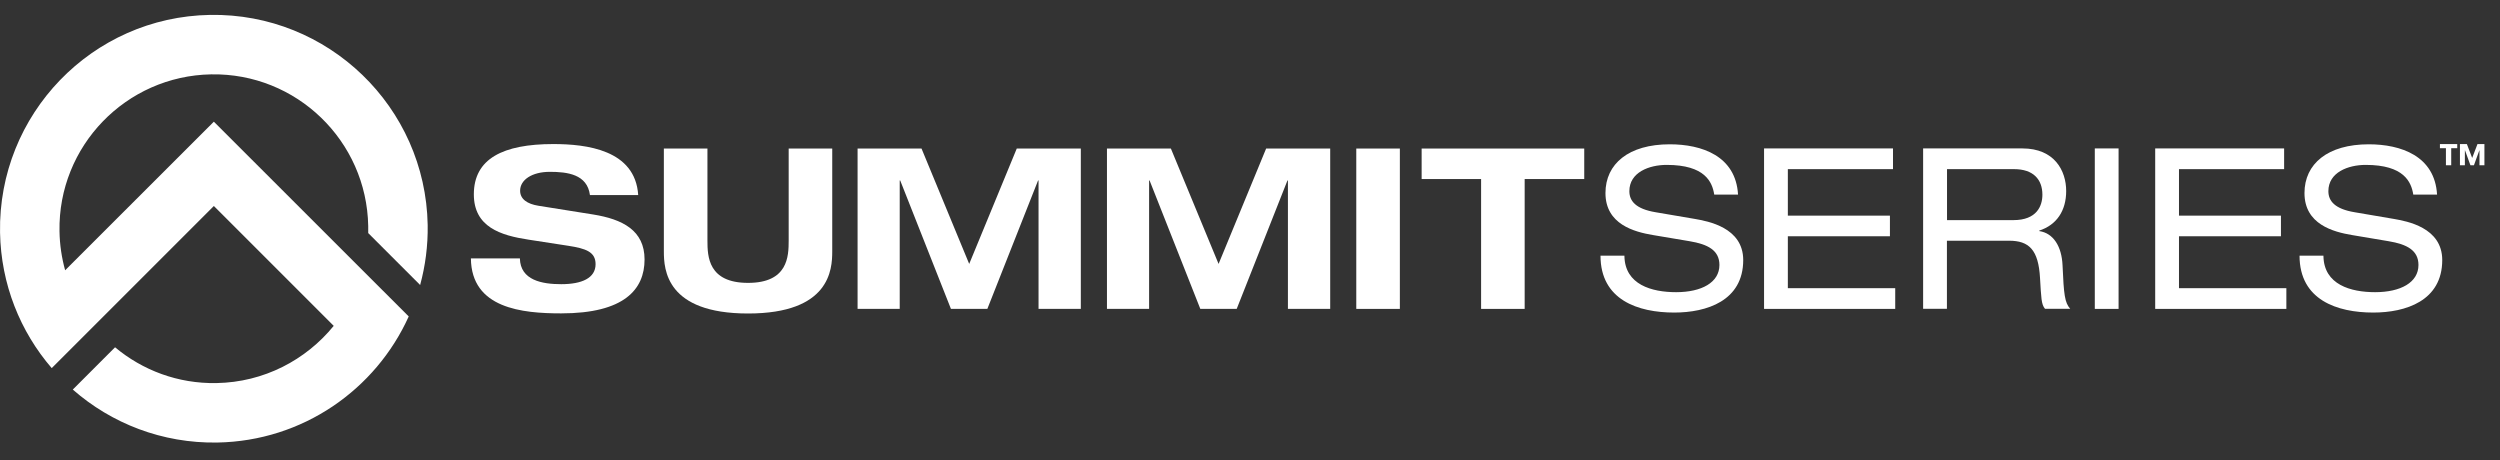
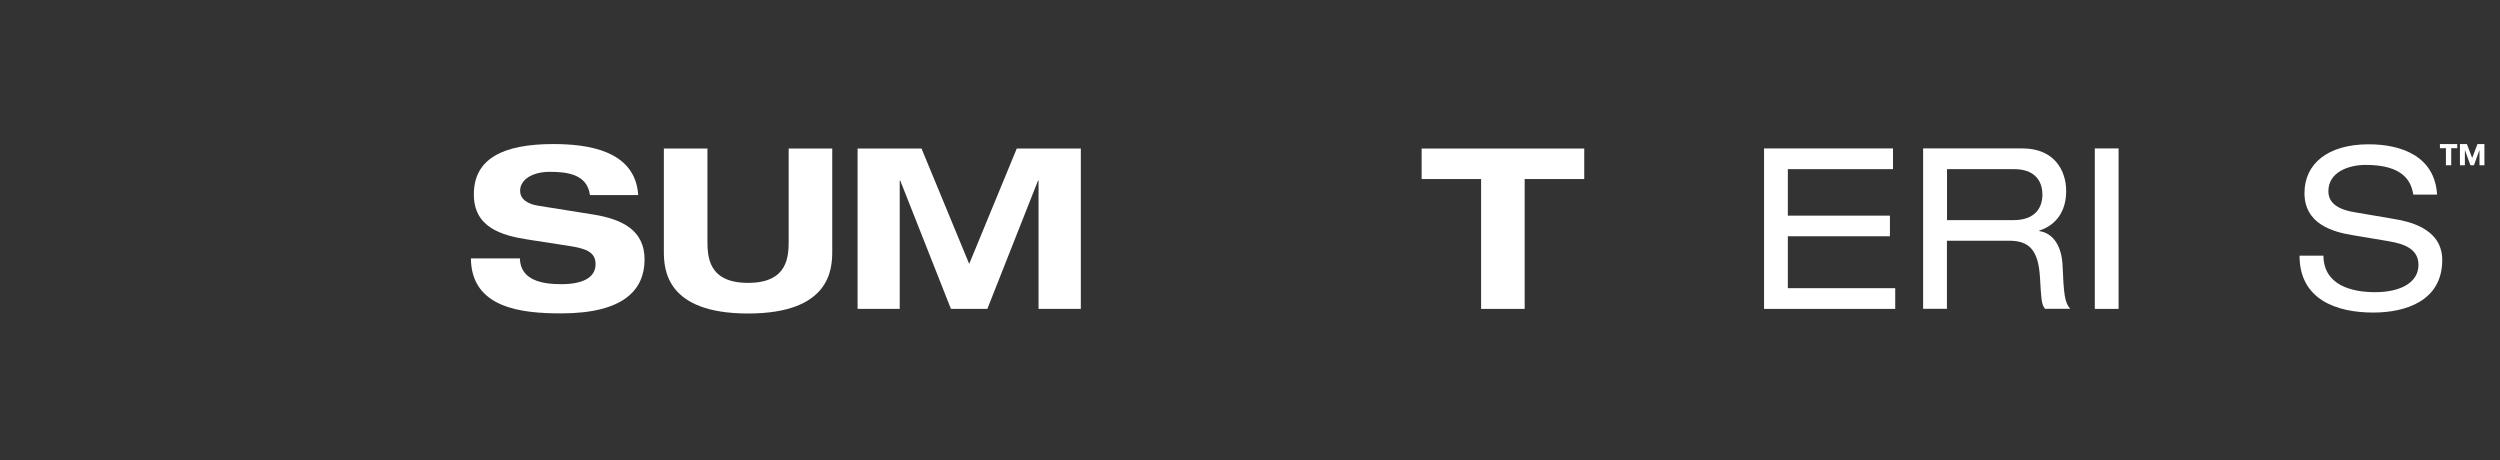
<svg xmlns="http://www.w3.org/2000/svg" width="125" height="23" viewBox="0 0 125 23" fill="none">
  <rect x="0" y="0" width="125" height="23" fill="#333333" stroke="none" />
-   <path fill-rule="evenodd" clip-rule="evenodd" d="M21.007 14.25C21.266 13.296 21.401 12.289 21.384 11.247C21.278 5.348 16.409 0.645 10.504 0.745C4.599 0.845 -0.099 5.719 0.002 11.624C0.049 14.22 1.014 16.581 2.586 18.406L10.693 10.3L16.686 16.293C15.296 18 13.195 19.113 10.822 19.154C8.897 19.189 7.125 18.512 5.753 17.364L3.64 19.478C5.565 21.167 8.108 22.174 10.869 22.127C15.143 22.05 18.787 19.478 20.436 15.822L10.693 6.084L3.257 13.514C3.086 12.896 2.986 12.242 2.975 11.565C2.898 7.309 6.295 3.794 10.557 3.718C14.819 3.641 18.334 7.038 18.411 11.3C18.411 11.418 18.411 11.536 18.411 11.654L21.007 14.25Z" fill="white" style="fill:white;fill-opacity:1;" />
  <path fill-rule="evenodd" clip-rule="evenodd" d="M29.497 9.752C29.361 8.71 28.361 8.592 27.489 8.592C26.589 8.592 26.006 8.999 26.006 9.534C26.006 9.958 26.365 10.2 26.924 10.288L29.656 10.724C31.116 10.959 32.228 11.512 32.228 12.973C32.228 14.468 31.216 15.669 28.06 15.669C26.106 15.669 23.569 15.422 23.545 12.919H25.994C26.017 14.02 27.118 14.209 28.06 14.209C29.085 14.209 29.779 13.909 29.779 13.208C29.779 12.59 29.285 12.425 28.419 12.29L26.43 11.983C25.034 11.771 23.692 11.354 23.692 9.717C23.692 7.933 25.152 7.203 27.666 7.203C29.314 7.203 31.763 7.486 31.91 9.752H29.497Z" fill="white" style="fill:white;fill-opacity:1;" />
  <path fill-rule="evenodd" clip-rule="evenodd" d="M33.193 7.427H35.372V12.03C35.372 12.819 35.407 14.144 37.403 14.144C39.398 14.144 39.434 12.819 39.434 12.03V7.427H41.612V12.572C41.612 13.473 41.5 15.675 37.403 15.675C33.305 15.675 33.193 13.473 33.193 12.572V7.427Z" fill="white" style="fill:white;fill-opacity:1;" />
  <path fill-rule="evenodd" clip-rule="evenodd" d="M50.838 7.427H54.041V15.445H51.927V9.022H51.904L49.367 15.445H47.547L45.01 9.022H44.986V15.445H42.879V7.427H46.076L48.46 13.196L50.838 7.427Z" fill="white" style="fill:white;fill-opacity:1;" />
-   <path fill-rule="evenodd" clip-rule="evenodd" d="M63.307 7.427H66.51V15.445H64.396V9.022H64.373L61.835 15.445H60.016L57.479 9.022H57.455V15.445H55.348V7.427H58.544L60.929 13.196L63.307 7.427Z" fill="white" style="fill:white;fill-opacity:1;" />
-   <path fill-rule="evenodd" clip-rule="evenodd" d="M67.814 15.445H69.993V7.427H67.814V15.445Z" fill="white" style="fill:white;fill-opacity:1;" />
  <path fill-rule="evenodd" clip-rule="evenodd" d="M74.055 8.952H71.082V7.427H79.212V8.952H76.233V15.445H74.055V8.952Z" fill="white" style="fill:white;fill-opacity:1;" />
-   <path fill-rule="evenodd" clip-rule="evenodd" d="M81.221 12.802C81.244 14.238 82.592 14.609 83.805 14.609C85.077 14.609 85.971 14.126 85.971 13.249C85.971 12.519 85.4 12.213 84.476 12.06L82.657 11.754C81.703 11.595 80.273 11.212 80.273 9.652C80.273 8.192 81.432 7.215 83.487 7.215C85.094 7.215 86.79 7.798 86.902 9.729H85.712C85.612 9.099 85.253 8.245 83.334 8.245C82.457 8.245 81.468 8.616 81.468 9.558C81.468 10.052 81.791 10.447 82.781 10.612L84.747 10.947C85.377 11.059 87.161 11.365 87.161 13.002C87.161 15.045 85.33 15.628 83.711 15.628C81.903 15.628 80.025 14.998 80.025 12.784H81.221V12.802Z" fill="white" style="fill:white;fill-opacity:1;" />
  <path fill-rule="evenodd" clip-rule="evenodd" d="M88.203 7.421H94.65V8.457H89.392V10.782H94.496V11.813H89.392V14.409H94.761V15.445H88.203V7.421Z" fill="white" style="fill:white;fill-opacity:1;" />
  <path fill-rule="evenodd" clip-rule="evenodd" d="M96.156 7.421H101.119C102.726 7.421 103.309 8.534 103.309 9.552C103.309 10.529 102.838 11.248 101.961 11.53V11.554C102.667 11.654 103.085 12.319 103.127 13.261C103.191 14.756 103.238 15.127 103.509 15.439H102.249C102.061 15.216 102.061 14.88 102.002 13.914C101.926 12.478 101.443 12.036 100.454 12.036H97.346V15.439H96.156V7.421ZM100.672 11.006C101.837 11.006 102.12 10.3 102.12 9.735C102.12 8.969 101.661 8.457 100.707 8.457H97.351V11.006H100.672Z" fill="white" style="fill:white;fill-opacity:1;" />
  <path fill-rule="evenodd" clip-rule="evenodd" d="M104.74 15.445H105.929V7.421H104.74V15.445Z" fill="white" style="fill:white;fill-opacity:1;" />
-   <path fill-rule="evenodd" clip-rule="evenodd" d="M107.76 7.421H114.206V8.457H108.949V10.782H114.047V11.813H108.949V14.409H114.318V15.445H107.76V7.421Z" fill="white" style="fill:white;fill-opacity:1;" />
  <path fill-rule="evenodd" clip-rule="evenodd" d="M116.172 12.802C116.195 14.238 117.543 14.609 118.756 14.609C120.028 14.609 120.923 14.126 120.923 13.249C120.923 12.519 120.352 12.213 119.427 12.06L117.608 11.754C116.654 11.595 115.224 11.212 115.224 9.652C115.224 8.192 116.384 7.215 118.438 7.215C120.045 7.215 121.741 7.798 121.853 9.729H120.664C120.563 9.099 120.204 8.245 118.285 8.245C117.408 8.245 116.419 8.616 116.419 9.558C116.419 10.052 116.743 10.447 117.732 10.612L119.698 10.947C120.328 11.059 122.112 11.365 122.112 13.002C122.112 15.045 120.281 15.628 118.662 15.628C116.855 15.628 114.977 14.998 114.977 12.784H116.172V12.802Z" fill="white" style="fill:white;fill-opacity:1;" />
  <path fill-rule="evenodd" clip-rule="evenodd" d="M123.874 7.203L123.609 7.898L123.344 7.203H122.997V8.263H123.244V7.515H123.25L123.521 8.263H123.697L123.968 7.515H123.974V8.263H124.221V7.203H123.874ZM121.996 7.203V7.409H122.296V8.263H122.561V7.409H122.862V7.203H121.996Z" fill="white" style="fill:white;fill-opacity:1;" />
</svg>